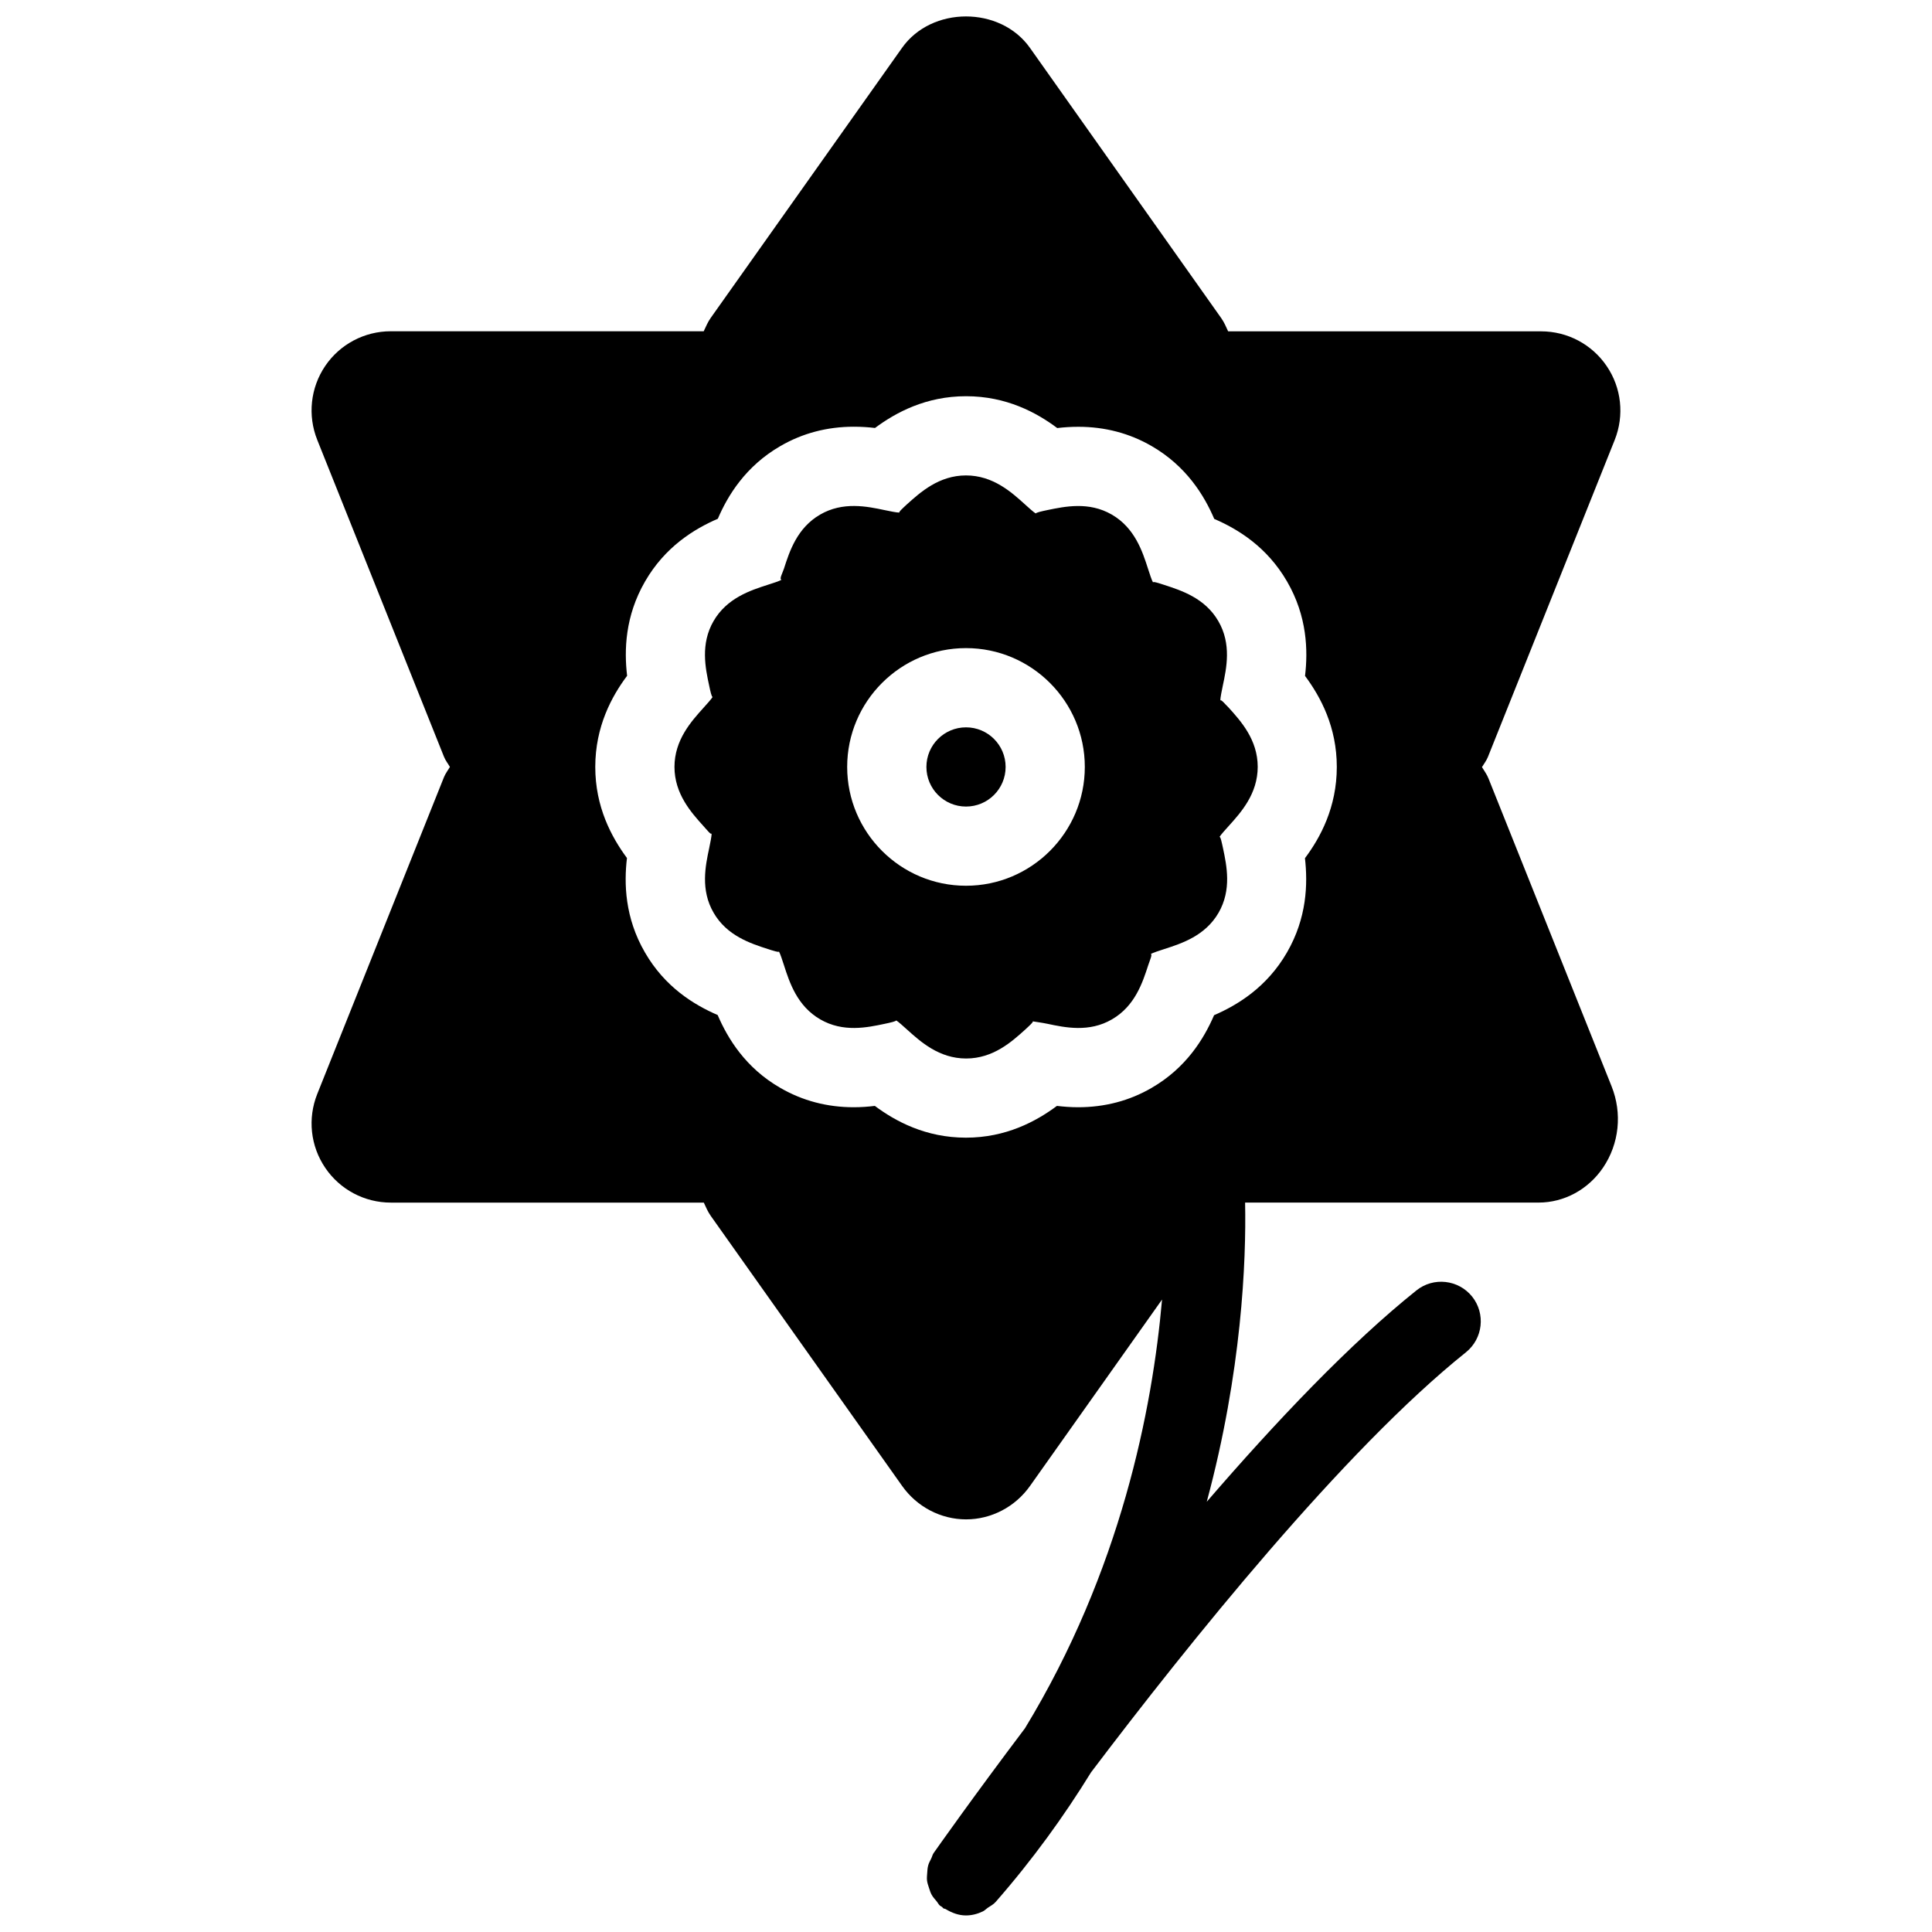
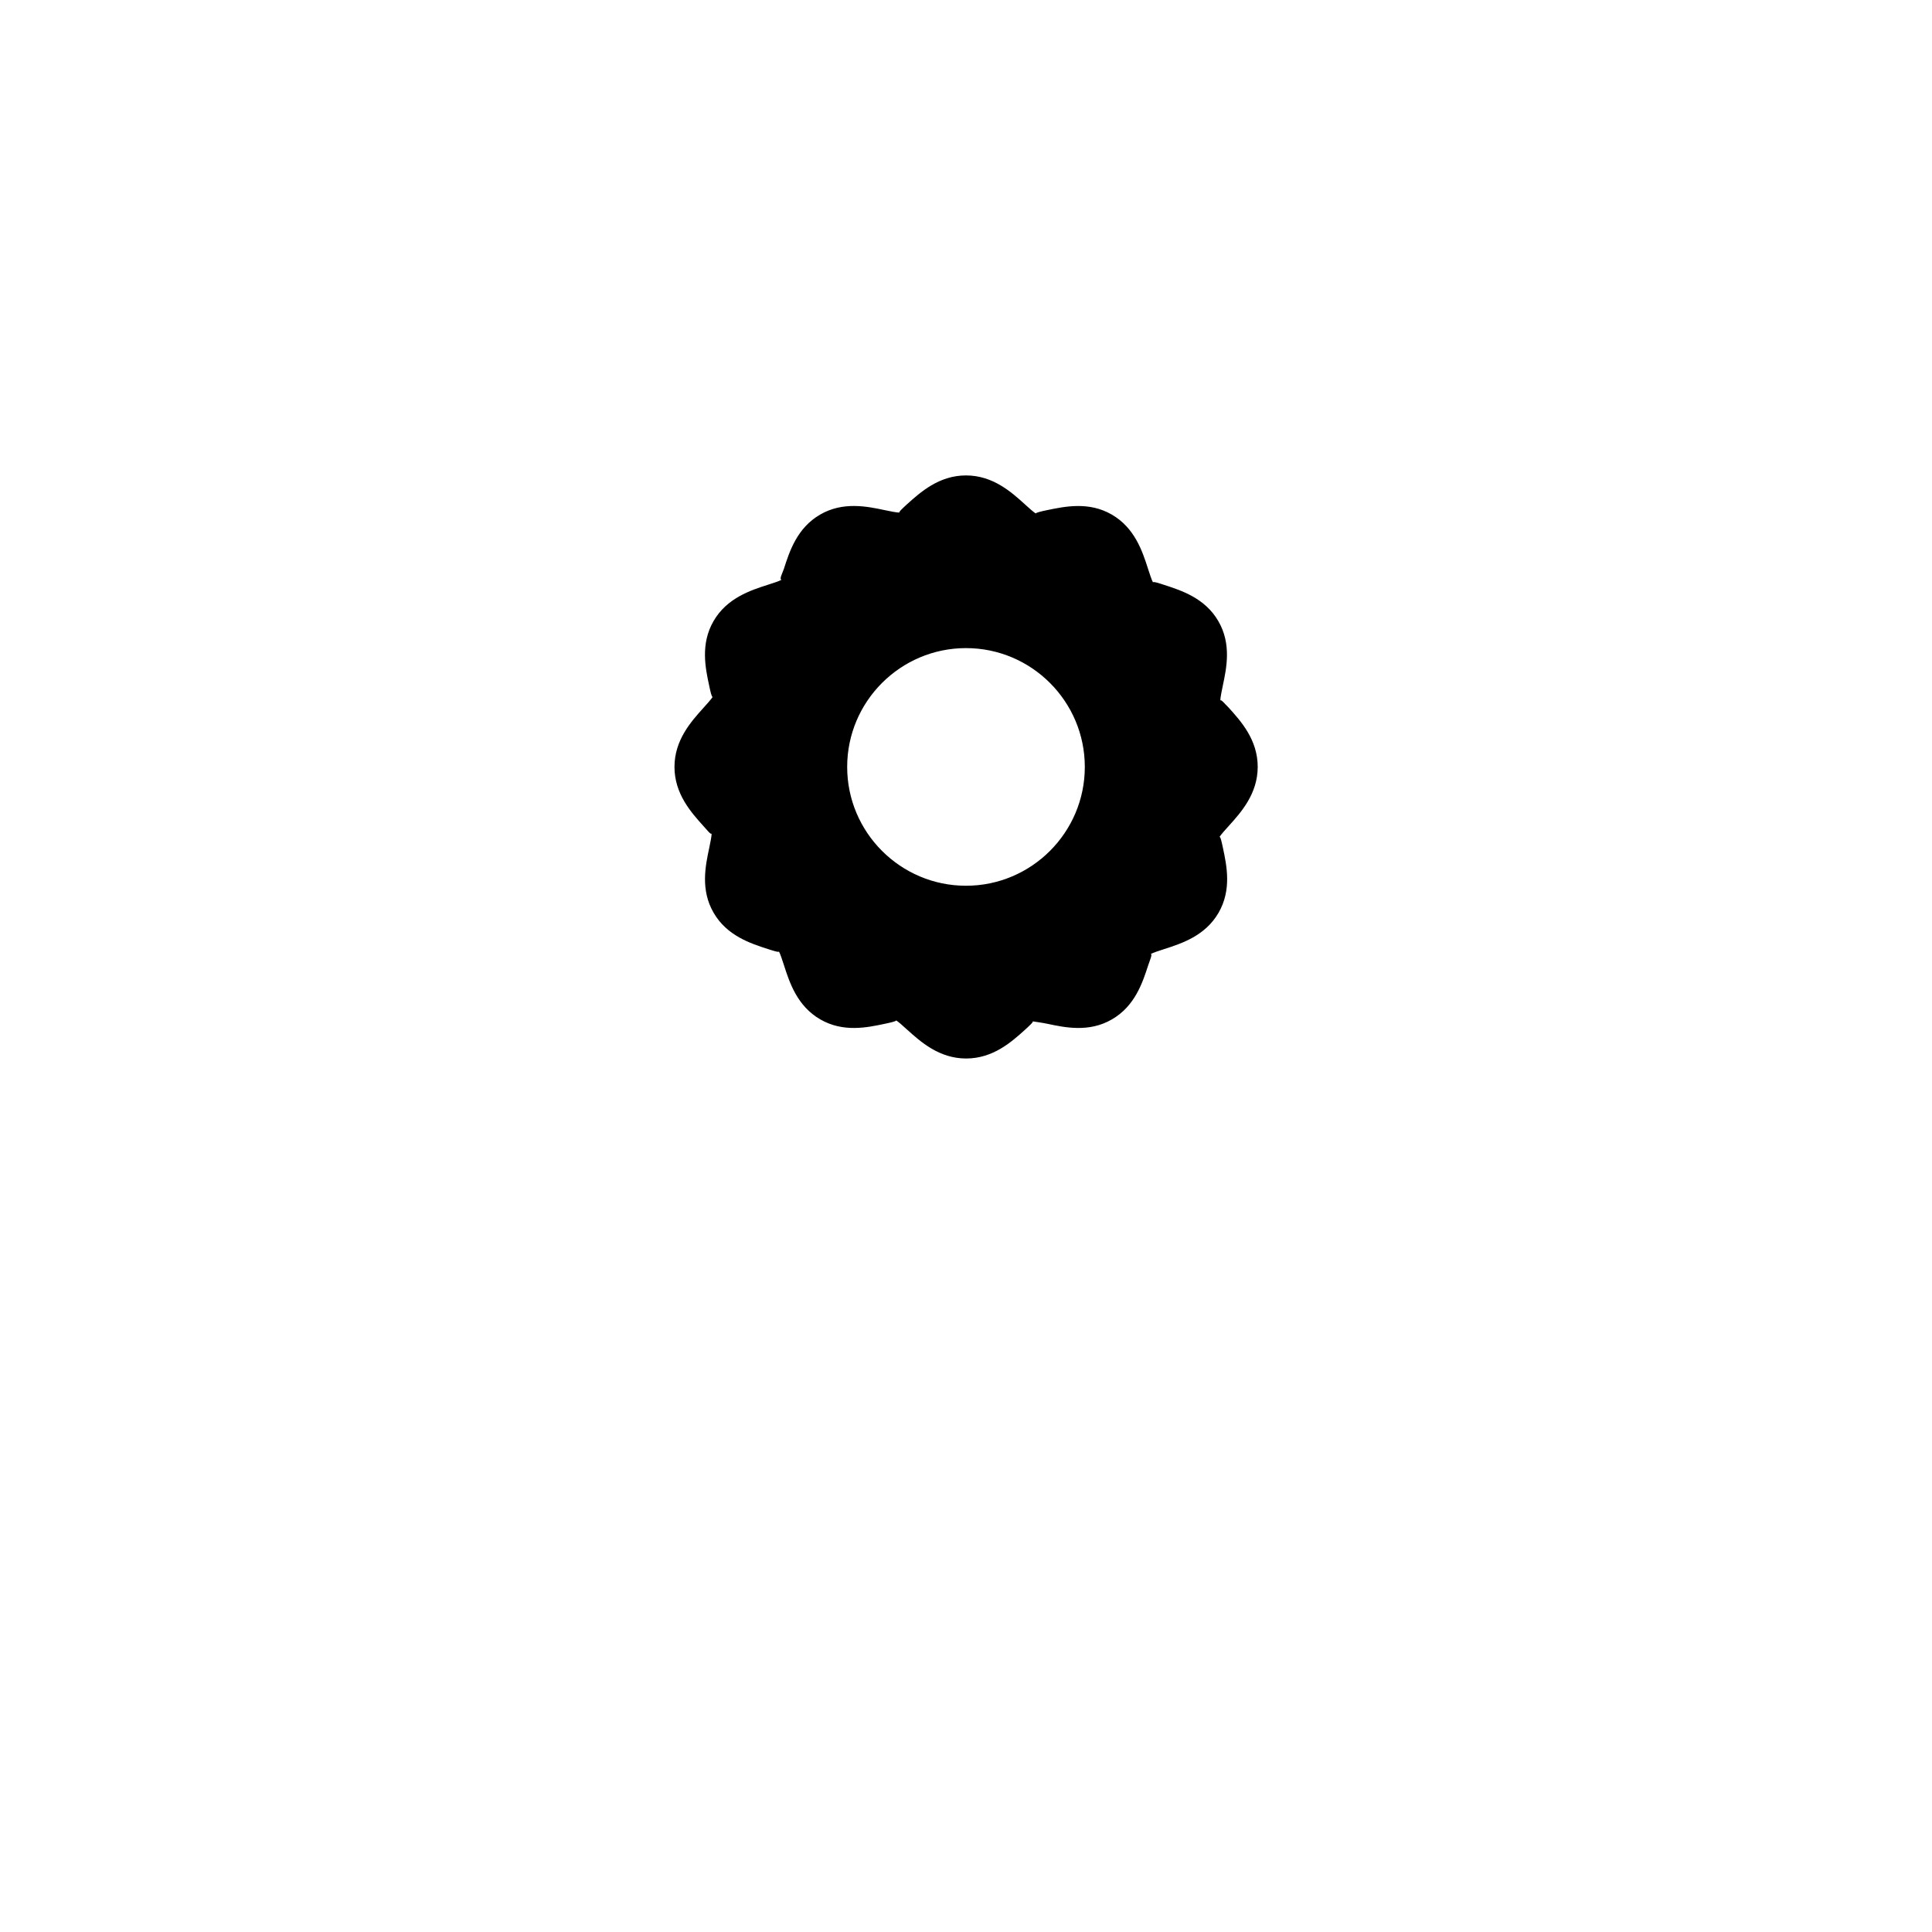
<svg xmlns="http://www.w3.org/2000/svg" width="800px" height="800px" version="1.1" viewBox="144 144 512 512">
  <defs>
    <clipPath id="a">
-       <path d="m226 148.09h348v503.81h-348z" />
-     </clipPath>
+       </clipPath>
  </defs>
-   <path d="m410.5 347.25c0 5.797-4.699 10.496-10.496 10.496s-10.496-4.699-10.496-10.496 4.699-10.496 10.496-10.496 10.496 4.699 10.496 10.496" />
  <path d="m467.4 329.65c-0.02-0.672 0.379-2.625 0.652-3.926 0.988-4.66 2.352-11.043-1.176-17.109-3.527-6.109-9.781-8.125-14.359-9.613-1.219-0.398-3.086-1.027-2.938-0.629-0.355-0.566-0.945-2.434-1.344-3.652-1.469-4.578-3.504-10.832-9.613-14.359-6.066-3.504-12.426-2.141-17.109-1.176-1.301 0.273-3.234 0.691-2.981 0.922-0.566-0.316-1.973-1.594-2.898-2.434-3.566-3.231-8.48-7.68-15.637-7.68-7.16 0-12.09 4.449-15.68 7.684-0.922 0.859-2.332 2.121-1.93 2.164-0.715 0.02-2.625-0.379-3.926-0.652-4.66-0.988-11.062-2.332-17.109 1.176-6.113 3.523-8.129 9.758-9.598 14.336-0.398 1.219-1.324 2.793-0.629 2.938-0.566 0.359-2.434 0.945-3.672 1.344-4.578 1.469-10.832 3.504-14.359 9.613-3.508 6.066-2.164 12.449-1.156 17.109 0.273 1.301 0.652 3.086 0.922 2.981-0.312 0.547-1.594 1.973-2.434 2.898-3.231 3.59-7.684 8.5-7.684 15.66s4.449 12.09 7.684 15.68c0.84 0.902 2.035 2.477 2.164 1.93 0.02 0.672-0.379 2.625-0.652 3.926-0.988 4.66-2.352 11.043 1.176 17.109 3.527 6.109 9.781 8.125 14.359 9.613 1.219 0.379 3.086 1.008 2.938 0.629 0.355 0.566 0.945 2.434 1.344 3.652 1.469 4.578 3.504 10.832 9.613 14.359 6.086 3.527 12.469 2.164 17.109 1.176 1.301-0.273 3.234-0.691 2.981-0.922 0.566 0.316 1.973 1.594 2.898 2.434 3.59 3.234 8.5 7.684 15.68 7.684 7.18 0 12.09-4.449 15.68-7.684 0.922-0.859 2.332-2.121 1.93-2.164 0.922 0.148 2.644 0.379 3.926 0.652 4.66 0.988 11.062 2.352 17.109-1.176 6.109-3.527 8.125-9.781 9.613-14.359 0.398-1.219 1.219-3.023 0.629-2.938 0.566-0.355 2.434-0.945 3.652-1.344 4.578-1.469 10.832-3.504 14.359-9.613 3.504-6.066 2.164-12.449 1.176-17.109-0.293-1.324-0.629-3.086-0.922-2.981 0.316-0.566 1.594-1.973 2.434-2.898 3.234-3.59 7.684-8.5 7.684-15.68 0-7.18-4.449-12.09-7.684-15.68-0.898-0.859-2.055-2.328-2.223-1.891zm-67.402 49.082c-17.359 0-31.488-14.129-31.488-31.488s14.129-31.488 31.488-31.488 31.488 14.129 31.488 31.488-14.129 31.488-31.488 31.488z" />
  <g clip-path="url(#a)">
    <path d="m538.46 350.29c-0.441-1.113-1.133-2.016-1.723-3 0.547-0.902 1.195-1.723 1.594-2.731l33.586-83.969c2.582-6.488 1.805-13.793-2.121-19.566-3.906-5.773-10.41-9.215-17.383-9.215h-82.941c-0.547-1.195-1.07-2.434-1.848-3.527l-50.664-71.582c-7.852-11.125-26.07-11.125-33.922 0l-50.699 71.562c-0.777 1.094-1.277 2.332-1.848 3.527h-82.938c-6.969 0-13.477 3.441-17.383 9.215-3.902 5.773-4.68 13.102-2.098 19.566l33.586 83.969c0.398 1.008 1.051 1.805 1.574 2.707-0.523 0.902-1.176 1.723-1.574 2.707l-33.586 83.969c-2.582 6.488-1.805 13.793 2.121 19.566 3.906 5.773 10.41 9.215 17.383 9.215h82.941c0.547 1.195 1.07 2.434 1.848 3.527l50.695 71.539c3.926 5.562 10.266 8.879 16.961 8.879 6.695 0 13.035-3.316 16.961-8.879l34.973-49.375c-2.539 28.969-10.938 71.898-36.336 113.63-13.812 18.305-23.152 31.57-24.203 33.062-0.293 0.418-0.379 0.922-0.609 1.387-0.316 0.652-0.672 1.258-0.84 1.93-0.168 0.652-0.211 1.301-0.25 1.973-0.043 0.672-0.125 1.324-0.043 1.996s0.316 1.301 0.523 1.953c0.211 0.629 0.379 1.238 0.715 1.828 0.336 0.609 0.82 1.133 1.281 1.68 0.336 0.398 0.523 0.859 0.922 1.195 0.168 0.148 0.355 0.188 0.523 0.316 0.148 0.105 0.211 0.273 0.355 0.379 0.188 0.125 0.398 0.082 0.586 0.188 1.68 1.027 3.504 1.699 5.394 1.699h0.02c1.555 0 3.086-0.398 4.512-1.09 0.461-0.23 0.82-0.629 1.238-0.922 0.734-0.504 1.531-0.883 2.141-1.594 9.805-11.211 18.117-22.734 25.254-34.32 25.777-34.07 66.984-85.418 99.355-111.32 4.512-3.633 5.246-10.223 1.637-14.758-3.609-4.492-10.223-5.269-14.758-1.637-17.527 14.023-37.094 34.594-55.566 56.008 9.301-34.512 10.477-63.879 10.16-79.285h77.797c6.758 0 13.141-3.465 17.066-9.258 4.281-6.32 5.121-14.379 2.266-21.539zm-53.402 46.121c-5.312 9.215-13.098 13.938-19.312 16.625-2.707 6.277-7.43 14-16.605 19.293-5.816 3.379-12.363 5.102-19.418 5.102-1.996 0-3.883-0.148-5.625-0.355-5.562 4.137-13.539 8.418-24.121 8.418-10.684 0-18.703-4.367-24.141-8.418-1.723 0.211-3.609 0.355-5.606 0.355-7.055 0-13.602-1.742-19.461-5.144-9.195-5.289-13.918-13.078-16.582-19.293-6.359-2.75-14-7.453-19.27-16.582-5.352-9.215-5.562-18.324-4.766-25.023-4.137-5.606-8.398-13.562-8.398-24.141 0-10.707 4.367-18.727 8.438-24.16-0.797-6.738-0.566-15.785 4.746-24.98 5.312-9.219 13.059-13.941 19.293-16.629 2.602-6.086 7.328-13.938 16.625-19.293 5.836-3.379 12.363-5.102 19.418-5.102 1.996 0 3.883 0.125 5.606 0.336 5.562-4.137 13.539-8.418 24.141-8.418 10.707 0 18.727 4.367 24.16 8.438 1.742-0.211 3.609-0.336 5.606-0.336 7.031 0 13.562 1.723 19.398 5.102 9.195 5.312 13.938 13.078 16.605 19.312 6.297 2.707 14 7.43 19.293 16.582 5.352 9.215 5.562 18.324 4.766 25.023 4.176 5.625 8.418 13.562 8.418 24.121 0 10.707-4.367 18.746-8.438 24.184 0.773 6.848 0.52 15.832-4.769 24.984z" />
  </g>
</svg>